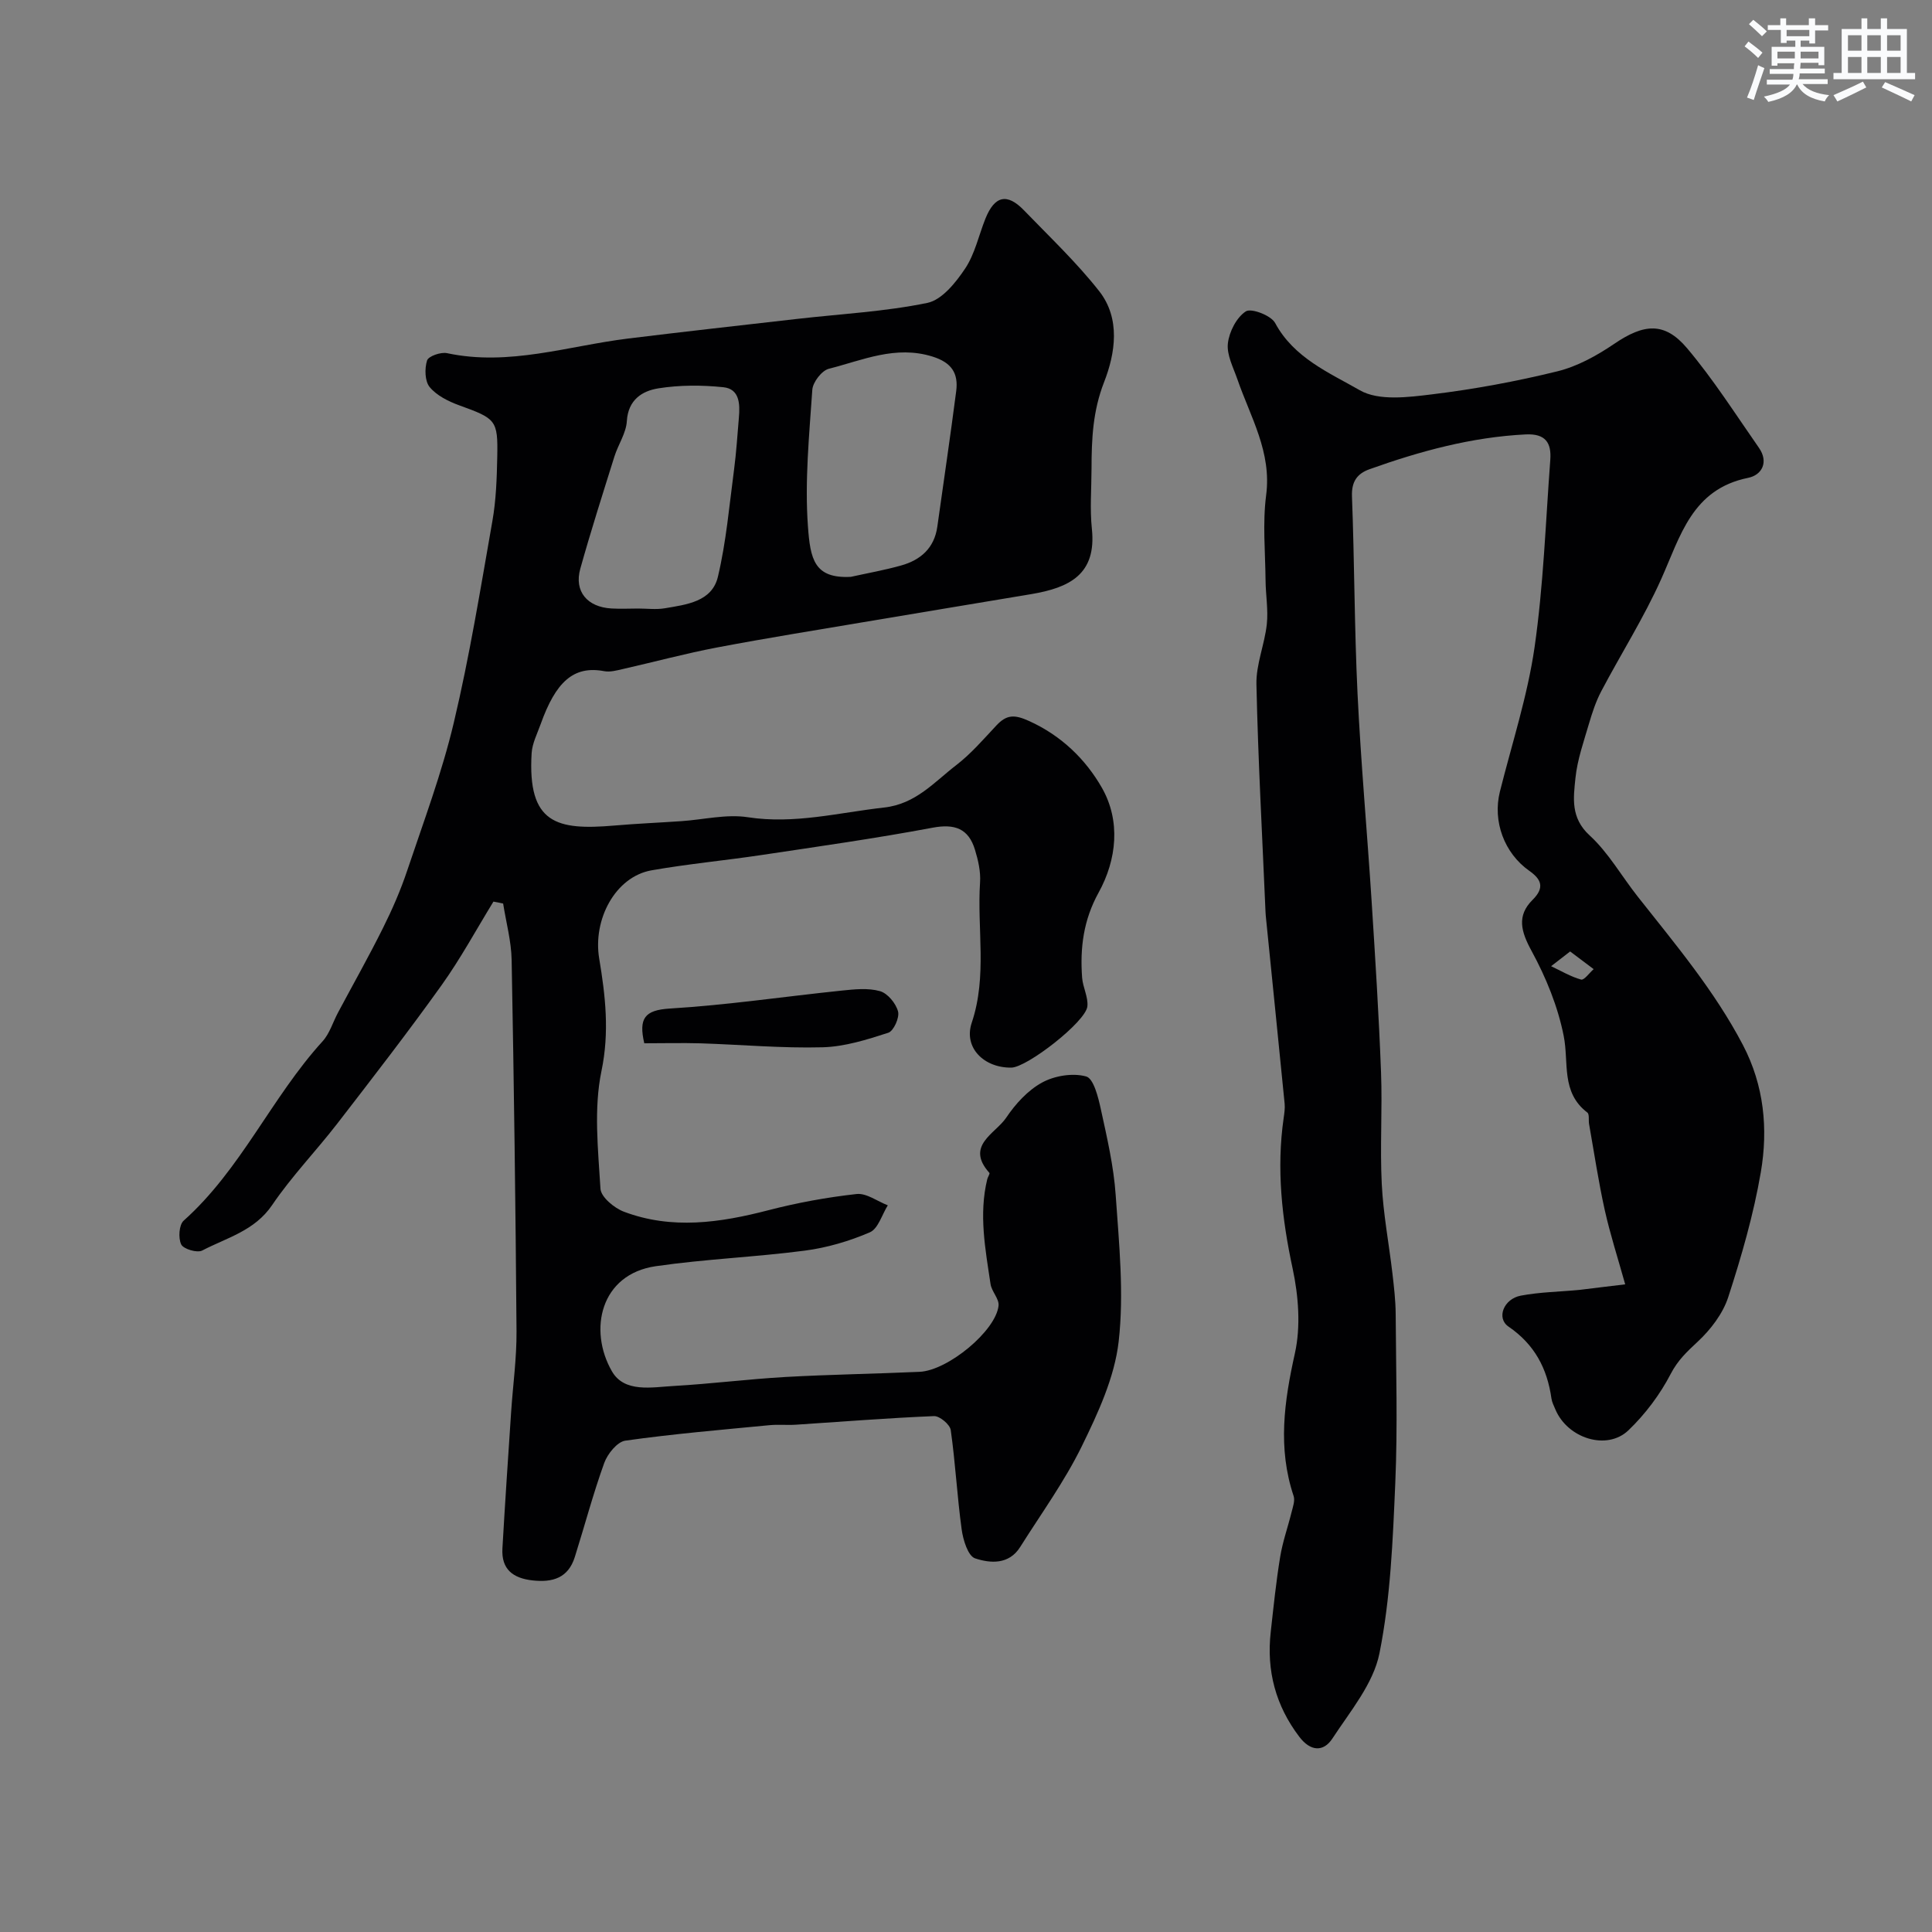
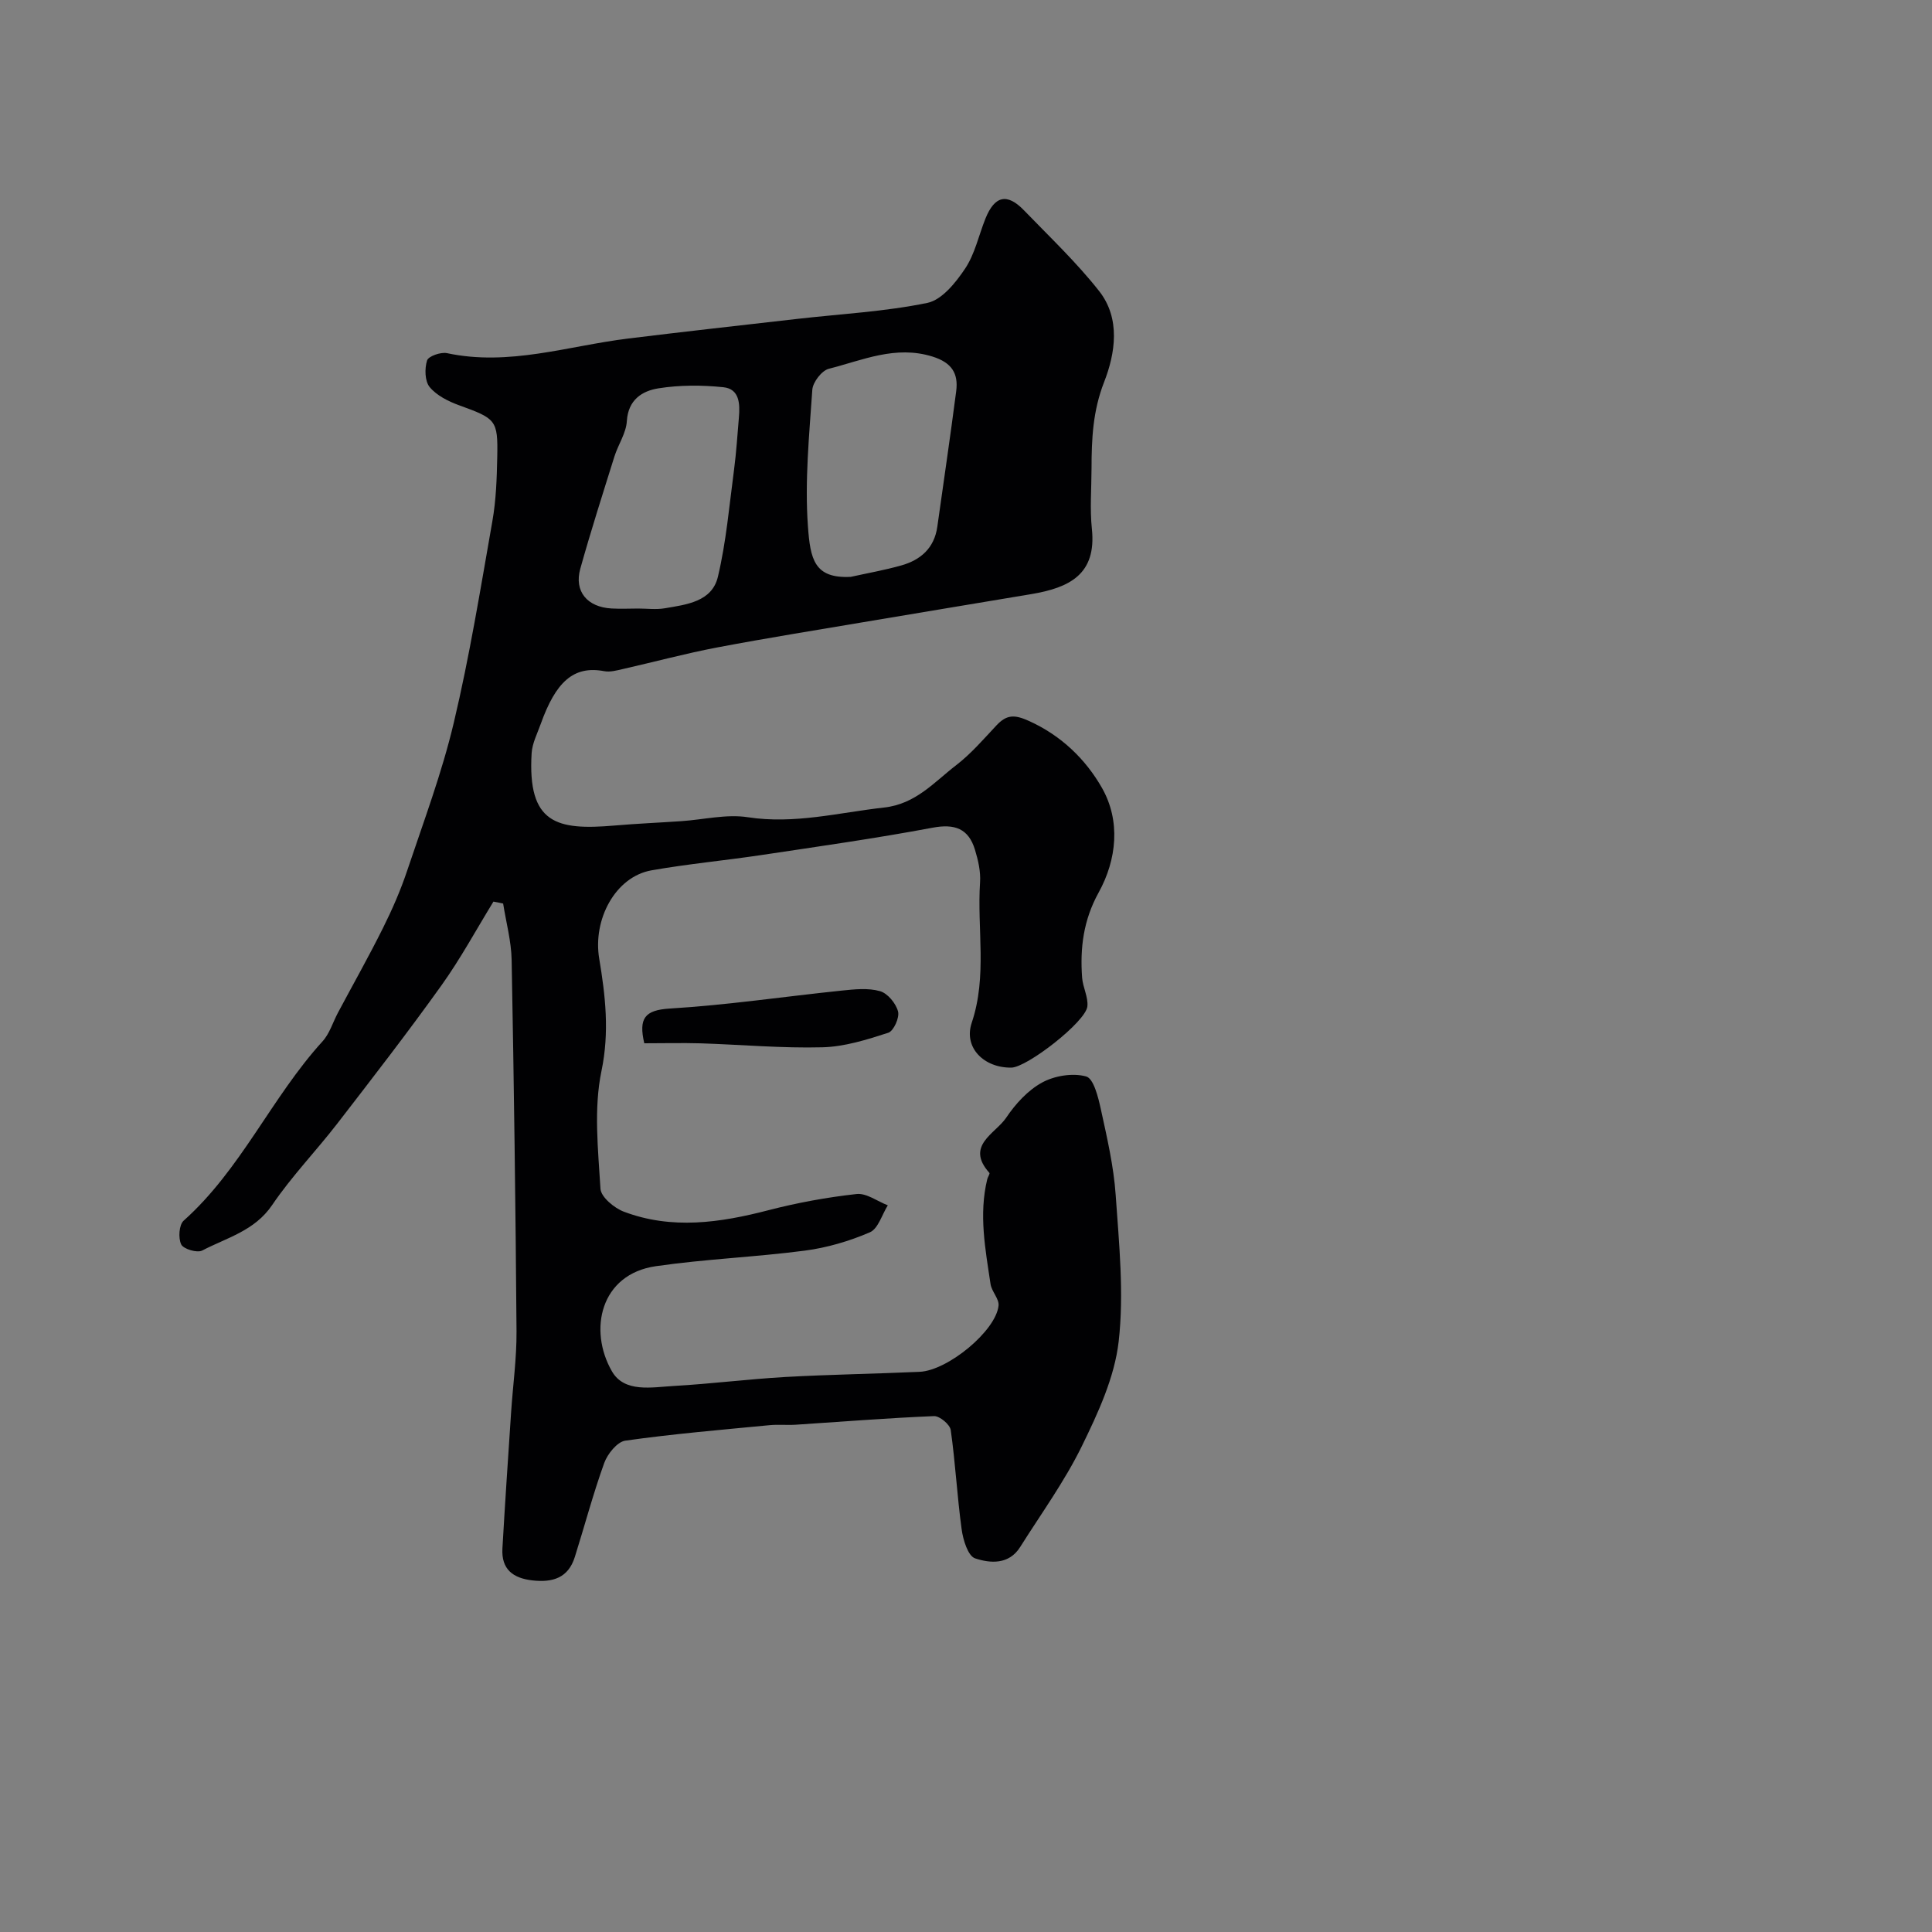
<svg xmlns="http://www.w3.org/2000/svg" enable-background="new 0 0 400 400" viewBox="0 0 400 400">
  <rect x="0" y="0" width="400" height="400" fill="#808080" stroke="none" />
  <g fill="#010103">
    <path d="m102.16 186.67c-3.56 5.8-6.81 11.82-10.76 17.34-6.94 9.7-14.25 19.14-21.54 28.58-4.41 5.71-9.48 10.95-13.52 16.91-3.63 5.35-9.39 6.75-14.48 9.41-1.03.54-3.87-.3-4.34-1.26-.64-1.3-.46-4.07.51-4.93 11.88-10.61 18.18-25.51 28.74-37.11 1.48-1.62 2.15-3.98 3.22-5.98 3.11-5.83 6.37-11.6 9.31-17.51 1.92-3.85 3.65-7.82 5.01-11.89 3.4-10.14 7.18-20.21 9.64-30.59 3.27-13.77 5.54-27.79 7.99-41.74.77-4.35.92-8.85 1.01-13.28.16-7.69-.26-7.94-7.92-10.72-2.22-.81-4.62-2.01-6.07-3.76-1.01-1.22-1.07-3.83-.54-5.51.28-.89 2.85-1.79 4.14-1.51 12.83 2.74 25.04-1.5 37.49-3.03 11.7-1.44 23.42-2.74 35.14-4.08 8.96-1.02 18.03-1.49 26.82-3.3 3-.62 5.87-4.2 7.8-7.09 2.03-3.03 2.82-6.88 4.21-10.35 1.91-4.75 4.48-5.35 7.98-1.73 5.29 5.48 10.87 10.76 15.56 16.72 4.49 5.7 3.35 12.92 1.03 18.85-2.34 5.99-2.59 11.8-2.6 17.88-.01 4.17-.36 8.37.07 12.49 1 9.42-4.62 12.19-12.51 13.52-11.26 1.89-22.52 3.74-33.77 5.64-10.46 1.77-20.94 3.44-31.36 5.42-6.52 1.24-12.95 2.98-19.43 4.45-1.27.29-2.66.68-3.89.45-6.41-1.22-10.06 2.3-13.15 10.93-.71 1.99-1.75 3.99-1.88 6.03-.89 14.64 5.19 16.02 17.13 15 4.62-.4 9.25-.59 13.87-.91 4.6-.31 9.33-1.5 13.77-.81 9.66 1.48 18.82-.96 28.21-2.01 6.57-.73 10.36-5.27 14.92-8.77 3.07-2.36 5.65-5.37 8.32-8.22 2.11-2.25 3.71-2.32 6.8-.91 6.68 3.03 11.69 7.94 15.04 13.8 3.91 6.85 3.11 14.86-.68 21.72-3.14 5.69-3.86 11.45-3.41 17.6.15 2.01 1.29 4.03 1.09 5.95-.33 3.19-12.48 12.63-15.74 12.68-5.61.08-9.95-4.09-8.2-9.3 3.24-9.66 1.08-19.4 1.72-29.07.15-2.22-.39-4.57-1.05-6.73-1.33-4.39-4.18-5.44-8.79-4.57-11.71 2.2-23.53 3.87-35.32 5.64-7.6 1.14-15.28 1.85-22.85 3.18-7.51 1.32-12.2 10.19-10.84 18.28 1.28 7.65 2.15 15.19.47 23.26-1.63 7.82-.7 16.25-.21 24.38.1 1.72 2.84 4 4.85 4.76 9.94 3.75 19.92 2.29 29.93-.31 5.98-1.55 12.11-2.67 18.24-3.35 2.04-.23 4.3 1.5 6.47 2.34-1.21 1.93-2 4.85-3.72 5.59-4.25 1.83-8.87 3.19-13.46 3.79-10.24 1.34-20.62 1.74-30.84 3.22-11.51 1.66-14 13.24-9.1 21.76 2.59 4.5 8.28 3.29 12.81 3.04 7.71-.44 15.4-1.42 23.11-1.86 9.26-.52 18.53-.65 27.79-1.07 5.85-.27 15.79-8.48 16.34-13.7.15-1.41-1.43-2.92-1.66-4.47-1.07-7.2-2.46-14.41-.68-21.71.11-.46.59-1.14.44-1.31-5.06-5.66 1.26-8.11 3.48-11.42 1.91-2.85 4.48-5.67 7.43-7.28 2.59-1.42 6.36-2.03 9.13-1.26 1.55.43 2.5 4.31 3.04 6.79 1.28 5.87 2.66 11.79 3.07 17.75.7 10.09 1.75 20.36.62 30.32-.85 7.46-4.29 14.86-7.66 21.75-3.57 7.27-8.4 13.93-12.74 20.82-2.32 3.69-6.2 3.38-9.33 2.34-1.47-.49-2.49-3.83-2.78-6.01-.94-6.83-1.29-13.73-2.26-20.55-.16-1.15-2.29-2.93-3.45-2.89-9.54.39-19.07 1.16-28.6 1.78-1.83.12-3.68-.08-5.49.1-9.96.96-19.93 1.8-29.83 3.2-1.68.24-3.69 2.74-4.37 4.62-2.31 6.4-4.05 13-6.1 19.5-1.36 4.3-4.56 5.28-8.72 4.82-4.09-.45-6.5-2.31-6.26-6.61.54-9.4 1.17-18.8 1.8-28.2.37-5.59 1.16-11.18 1.12-16.77-.19-25.62-.53-51.24-1.01-76.86-.07-3.91-1.15-7.8-1.76-11.7-.67-.16-1.34-.28-2.01-.4zm73.99-67.24c3.48-.77 6.99-1.39 10.41-2.35 4.04-1.13 6.87-3.59 7.5-8.02 1.31-9.36 2.7-18.7 3.91-28.07.48-3.69-.93-5.93-4.92-7.17-7.65-2.38-14.46.76-21.45 2.53-1.46.37-3.32 2.78-3.42 4.36-.64 9.39-1.58 18.87-.91 28.21.49 6.85 1.3 10.9 8.88 10.51zm-44.02 6.56c1.83 0 3.71.25 5.49-.05 4.48-.76 9.78-1.35 11.01-6.51 1.73-7.26 2.36-14.78 3.35-22.21.47-3.57.69-7.18 1-10.78.24-2.78.16-5.92-3.22-6.27-4.43-.46-9.04-.47-13.43.23-3.36.53-6.28 2.35-6.55 6.8-.15 2.48-1.79 4.83-2.57 7.31-2.42 7.73-4.89 15.45-7.07 23.25-1.3 4.68 1.43 7.94 6.48 8.22 1.84.1 3.67.02 5.51.01z" />
-     <path d="m336.48 265.91c-1.55-5.54-3.13-10.42-4.24-15.41-1.3-5.88-2.19-11.85-3.24-17.78-.14-.81.1-2.03-.36-2.38-5.5-4.19-3.79-10.33-4.89-15.85-1.2-6.08-3.66-12.11-6.64-17.58-2.2-4.03-3.14-7.3.2-10.61 2.59-2.57 1.75-4.29-.68-6-5.19-3.65-7.63-10.25-6.09-16.41 2.49-9.93 5.71-19.77 7.17-29.85 1.85-12.83 2.29-25.87 3.26-38.82.26-3.51-.95-5.48-5.09-5.28-11.21.56-21.85 3.46-32.32 7.2-2.57.92-3.76 2.55-3.65 5.61.52 13.59.5 27.21 1.15 40.79.69 14.32 1.99 28.6 2.91 42.91.76 11.86 1.51 23.73 1.96 35.6.29 7.69-.24 15.41.15 23.1.31 6.2 1.49 12.35 2.21 18.52.32 2.77.65 5.57.67 8.35.07 11.66.42 23.35-.08 34.99-.51 11.81-.97 23.77-3.28 35.3-1.26 6.29-6.05 11.99-9.74 17.63-1.86 2.84-4.54 2.68-6.84-.34-4.92-6.47-6.83-13.7-5.93-21.71.58-5.2 1.11-10.42 1.96-15.58.51-3.13 1.6-6.16 2.36-9.25.27-1.09.74-2.37.42-3.33-3.32-9.91-1.96-19.55.26-29.52 1.24-5.57.75-11.89-.46-17.55-2.23-10.38-3.38-20.67-1.86-31.2.14-.98.29-1.99.2-2.96-1.26-12.75-2.56-25.5-3.84-38.24-.05-.49-.1-.99-.12-1.49-.67-15.7-1.54-31.4-1.88-47.1-.09-4.12 1.7-8.26 2.15-12.44.32-3-.24-6.08-.26-9.13-.06-5.86-.63-11.8.12-17.56 1.18-8.95-3.25-16.19-5.95-24.01-.85-2.45-2.24-5.06-1.97-7.44.27-2.4 1.79-5.37 3.71-6.62 1.11-.73 5.23.83 6.07 2.4 3.89 7.24 11.21 10.3 17.54 13.93 3.9 2.24 10.01 1.45 14.98.84 8.71-1.06 17.4-2.67 25.91-4.76 4.15-1.02 8.18-3.25 11.76-5.68 6.12-4.17 10.42-4.64 15.08.87 5.46 6.46 10.03 13.67 14.89 20.63 2.08 2.97.62 5.66-2.22 6.23-11.65 2.36-14.02 12.07-18.01 20.97-3.58 7.99-8.32 15.46-12.41 23.22-1.1 2.09-1.86 4.4-2.53 6.68-1.09 3.73-2.42 7.47-2.81 11.29-.42 4.11-1.04 8.23 2.93 11.87 3.91 3.58 6.63 8.46 9.98 12.69 7.78 9.86 15.88 19.47 21.76 30.7 4.39 8.39 5.24 17.37 3.71 26.34-1.5 8.76-4 17.41-6.75 25.88-1.12 3.43-3.65 6.73-6.34 9.23-2.2 2.05-4.09 3.81-5.56 6.64-2.22 4.28-5.27 8.34-8.75 11.68-4.47 4.29-12.61 1.68-15.13-4.3-.31-.74-.71-1.5-.82-2.28-.88-6.22-3.49-11.19-8.9-14.89-2.55-1.75-.99-5.73 2.55-6.4 4.01-.76 8.15-.8 12.23-1.2 2.9-.35 5.77-.72 9.39-1.14zm-11.4-68.92c-1.69 1.31-2.81 2.18-3.94 3.05 2.06.97 4.05 2.17 6.21 2.77.62.17 1.72-1.39 2.6-2.16-1.49-1.11-2.98-2.23-4.87-3.66z" />
-     <path d="m133.39 216c-1.19-5.15.06-6.87 5.27-7.19 11.91-.72 23.74-2.49 35.62-3.72 2.63-.27 5.46-.58 7.92.12 1.58.45 3.29 2.53 3.73 4.2.34 1.27-.91 4.05-2.02 4.41-4.42 1.43-9.04 2.89-13.62 3.01-8.4.22-16.82-.55-25.24-.82-3.8-.11-7.61-.01-11.66-.01z" />
+     <path d="m133.39 216c-1.19-5.15.06-6.87 5.27-7.19 11.91-.72 23.74-2.49 35.62-3.72 2.63-.27 5.46-.58 7.92.12 1.58.45 3.29 2.53 3.73 4.2.34 1.27-.91 4.05-2.02 4.41-4.42 1.43-9.04 2.89-13.62 3.01-8.4.22-16.82-.55-25.24-.82-3.8-.11-7.61-.01-11.66-.01" />
  </g>
-   <path d="m361.2 9.6.8-1c.9.7 1.9 1.4 2.9 2.3l-.9 1.1c-1-1-2-1.8-2.8-2.4zm.5 10.6c.9-2.1 1.6-4.3 2.3-6.7.4.2.8.4 1.3.6-.7 2.1-1.5 4.3-2.2 6.6zm.4-15.2.9-.9c1 .8 2 1.6 2.8 2.4l-1 1c-.9-.9-1.8-1.7-2.7-2.5zm12.5-1.2h1.2v1.4h2.7v1.1h-2.7v2.7h-1.2v-.6h-1.8v1.3h4.9v3.8h-1.2v-.5h-3.7c0 .4-.1.9-.1 1.2h5.1v1h-5.2c0 .5-.1.9-.2 1.2h6v1h-5.2c1.1 1.3 2.9 2 5.5 2.3-.4.4-.7.8-.9 1.3-2.9-.5-4.8-1.6-5.7-3.5h-.1c-.8 1.7-2.7 2.9-5.9 3.6-.2-.4-.6-.8-.9-1.1 2.8-.6 4.6-1.4 5.4-2.5h-4.8v-1h5.3c.1-.3.2-.7.2-1.2h-4.9v-1h5c0-.4 0-.8.1-1.2h-3.5v.5h-1.2v-3.9h4.9v-1.3h-1.8v.5h-1.2v-2.7h-2.7v-1h2.6v-1.4h1.2v1.4h4.7v-1.4zm-6.6 8.3h3.6c0-.4 0-.9 0-1.4h-3.6zm1.9-4.6h4.7v-1.3h-4.7zm6.6 3.2h-3.7v1.4h3.7z" fill="#fafbfc" />
-   <path d="m385.3 3.8h1.3v2.2h2.8v-2.2h1.3v2.2h4.1v9.1h1.7v1.3h-16.9v-1.3h1.7v-9.1h4.1v-2.2zm.4 13.1.7 1.2c-1.8.9-3.8 1.9-6 2.9-.2-.4-.5-.8-.8-1.3 2.3-1 4.3-1.9 6.1-2.8zm-3.1-6.4h2.8v-3.2h-2.8zm0 4.6h2.8v-3.3h-2.8zm4-4.6h2.8v-3.2h-2.8zm0 4.6h2.8v-3.3h-2.8zm3.7 1.9c2.1.9 4.1 1.8 6.1 2.7l-.7 1.3c-2.2-1.1-4.2-2-6.1-2.9zm3.2-9.7h-2.8v3.2h2.8zm-2.8 7.8h2.8v-3.3h-2.8z" fill="#fafbfc" />
</svg>